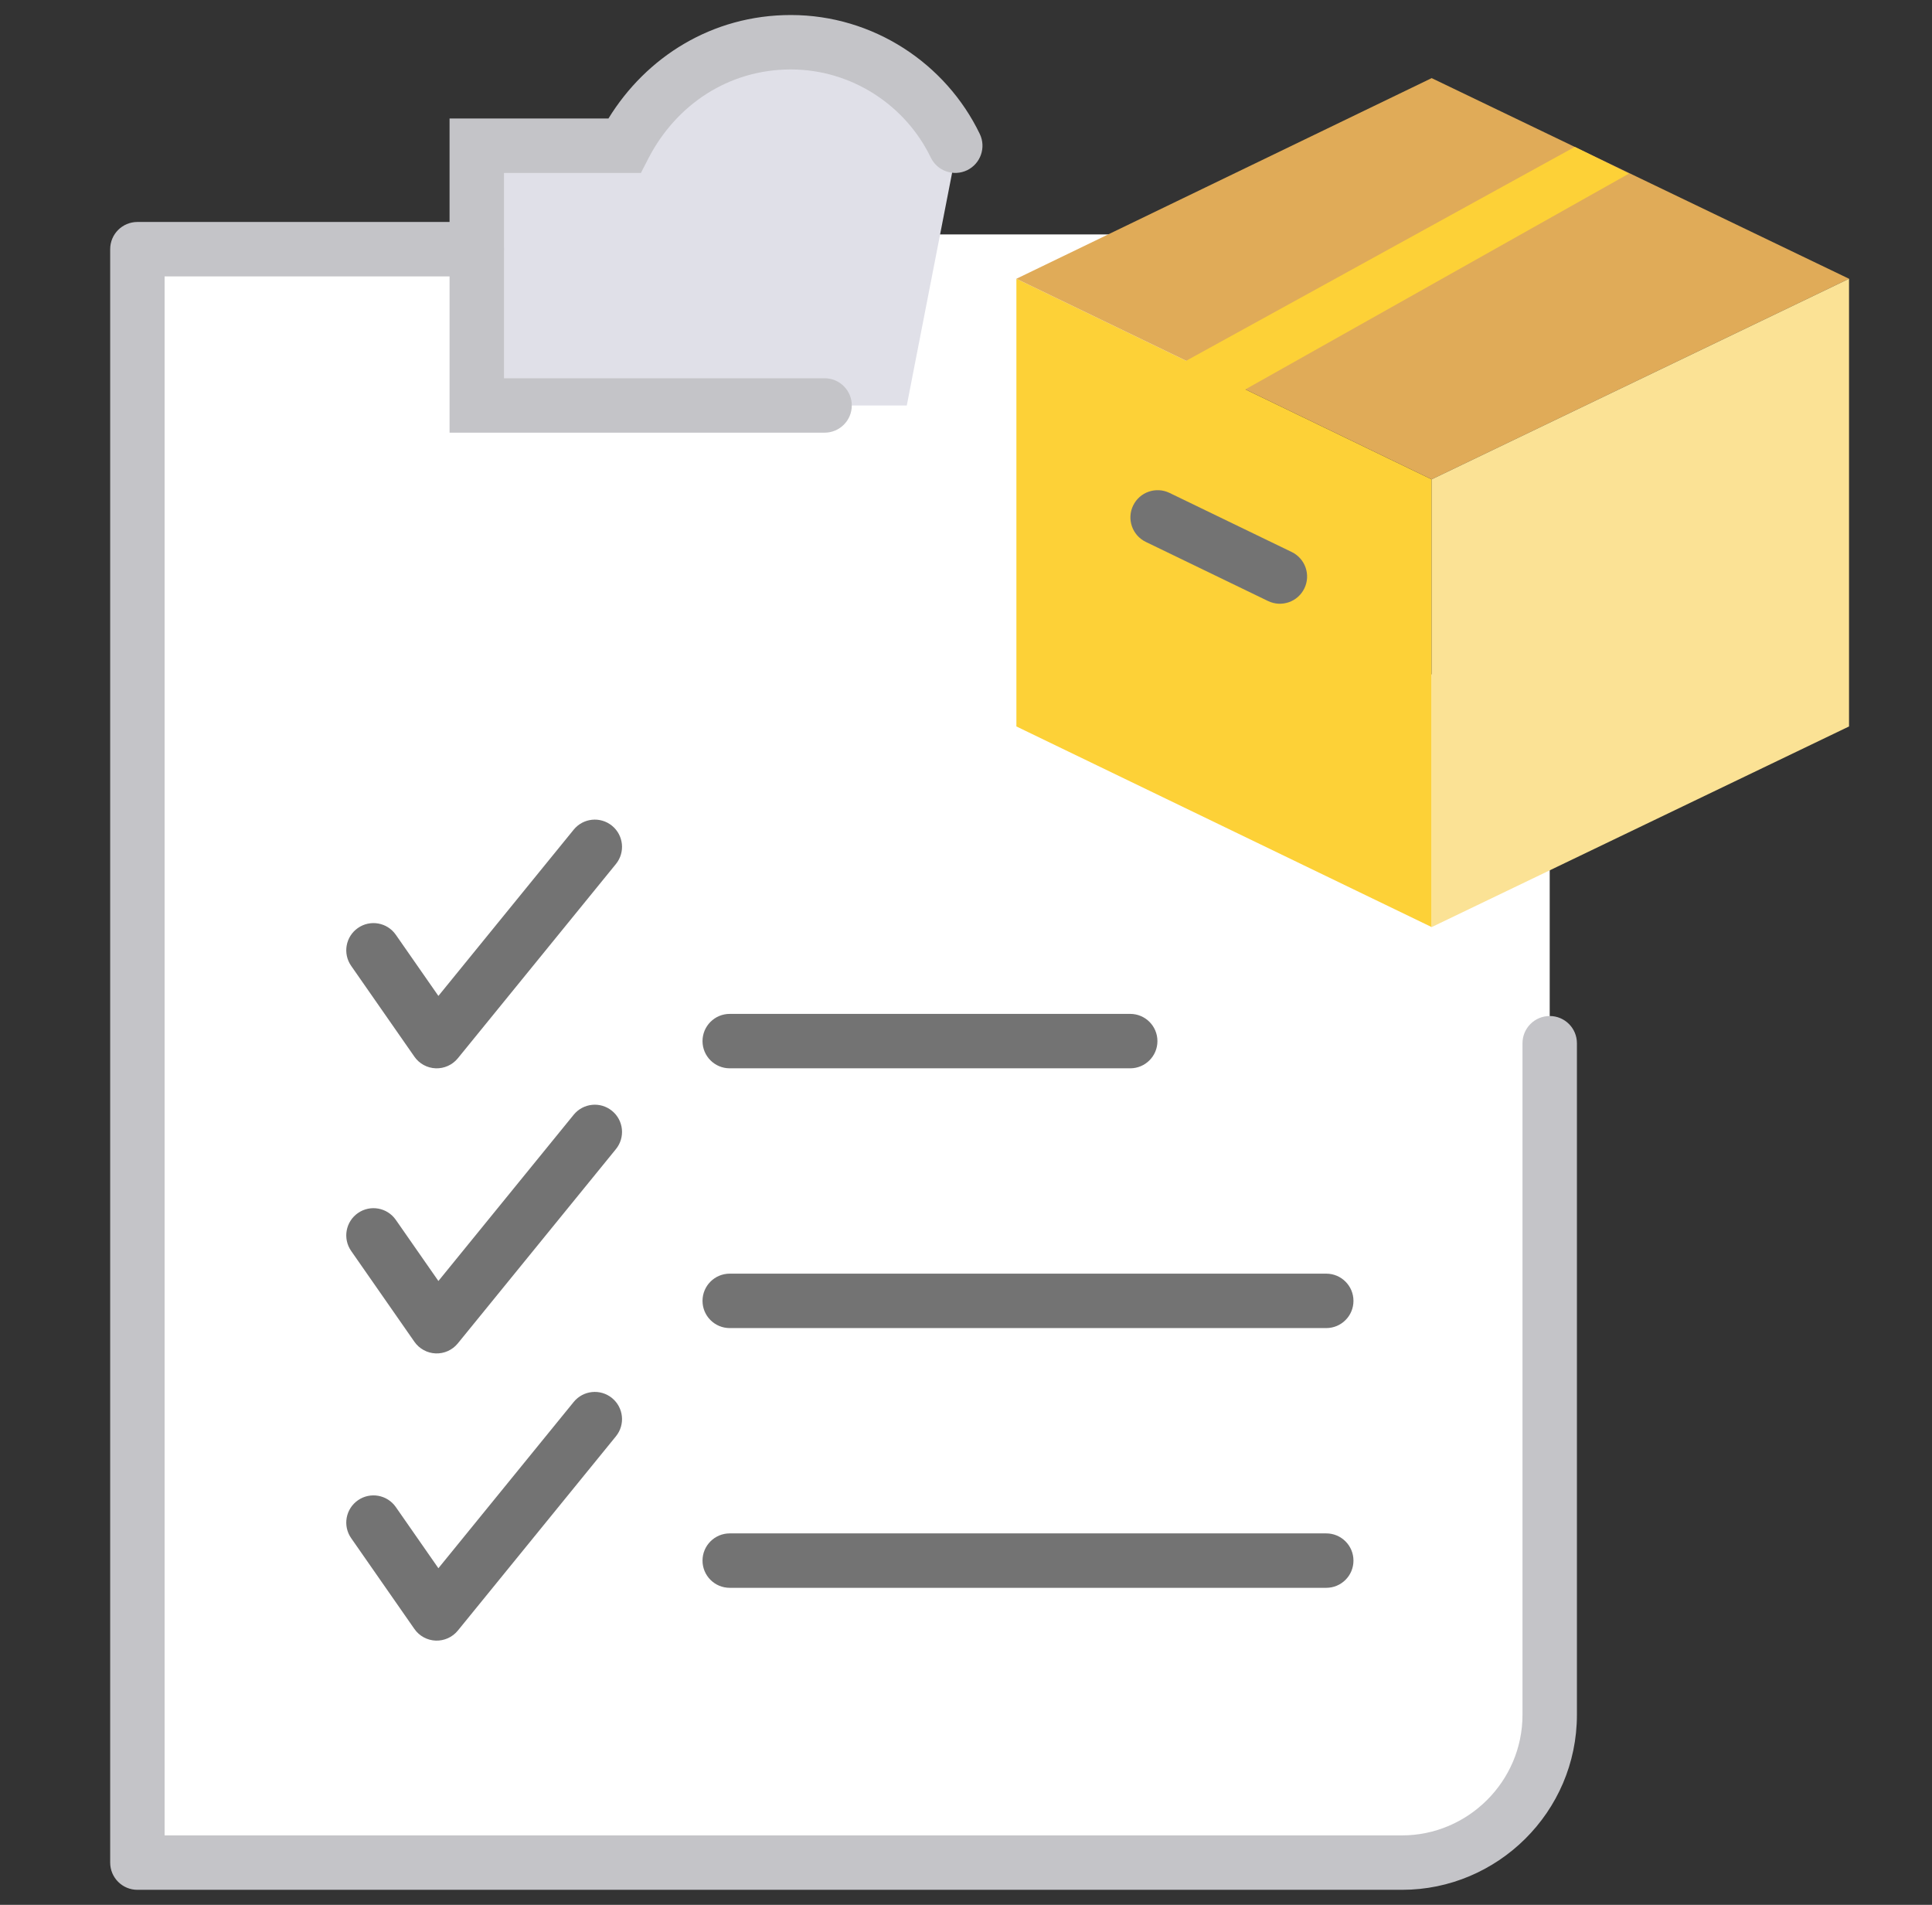
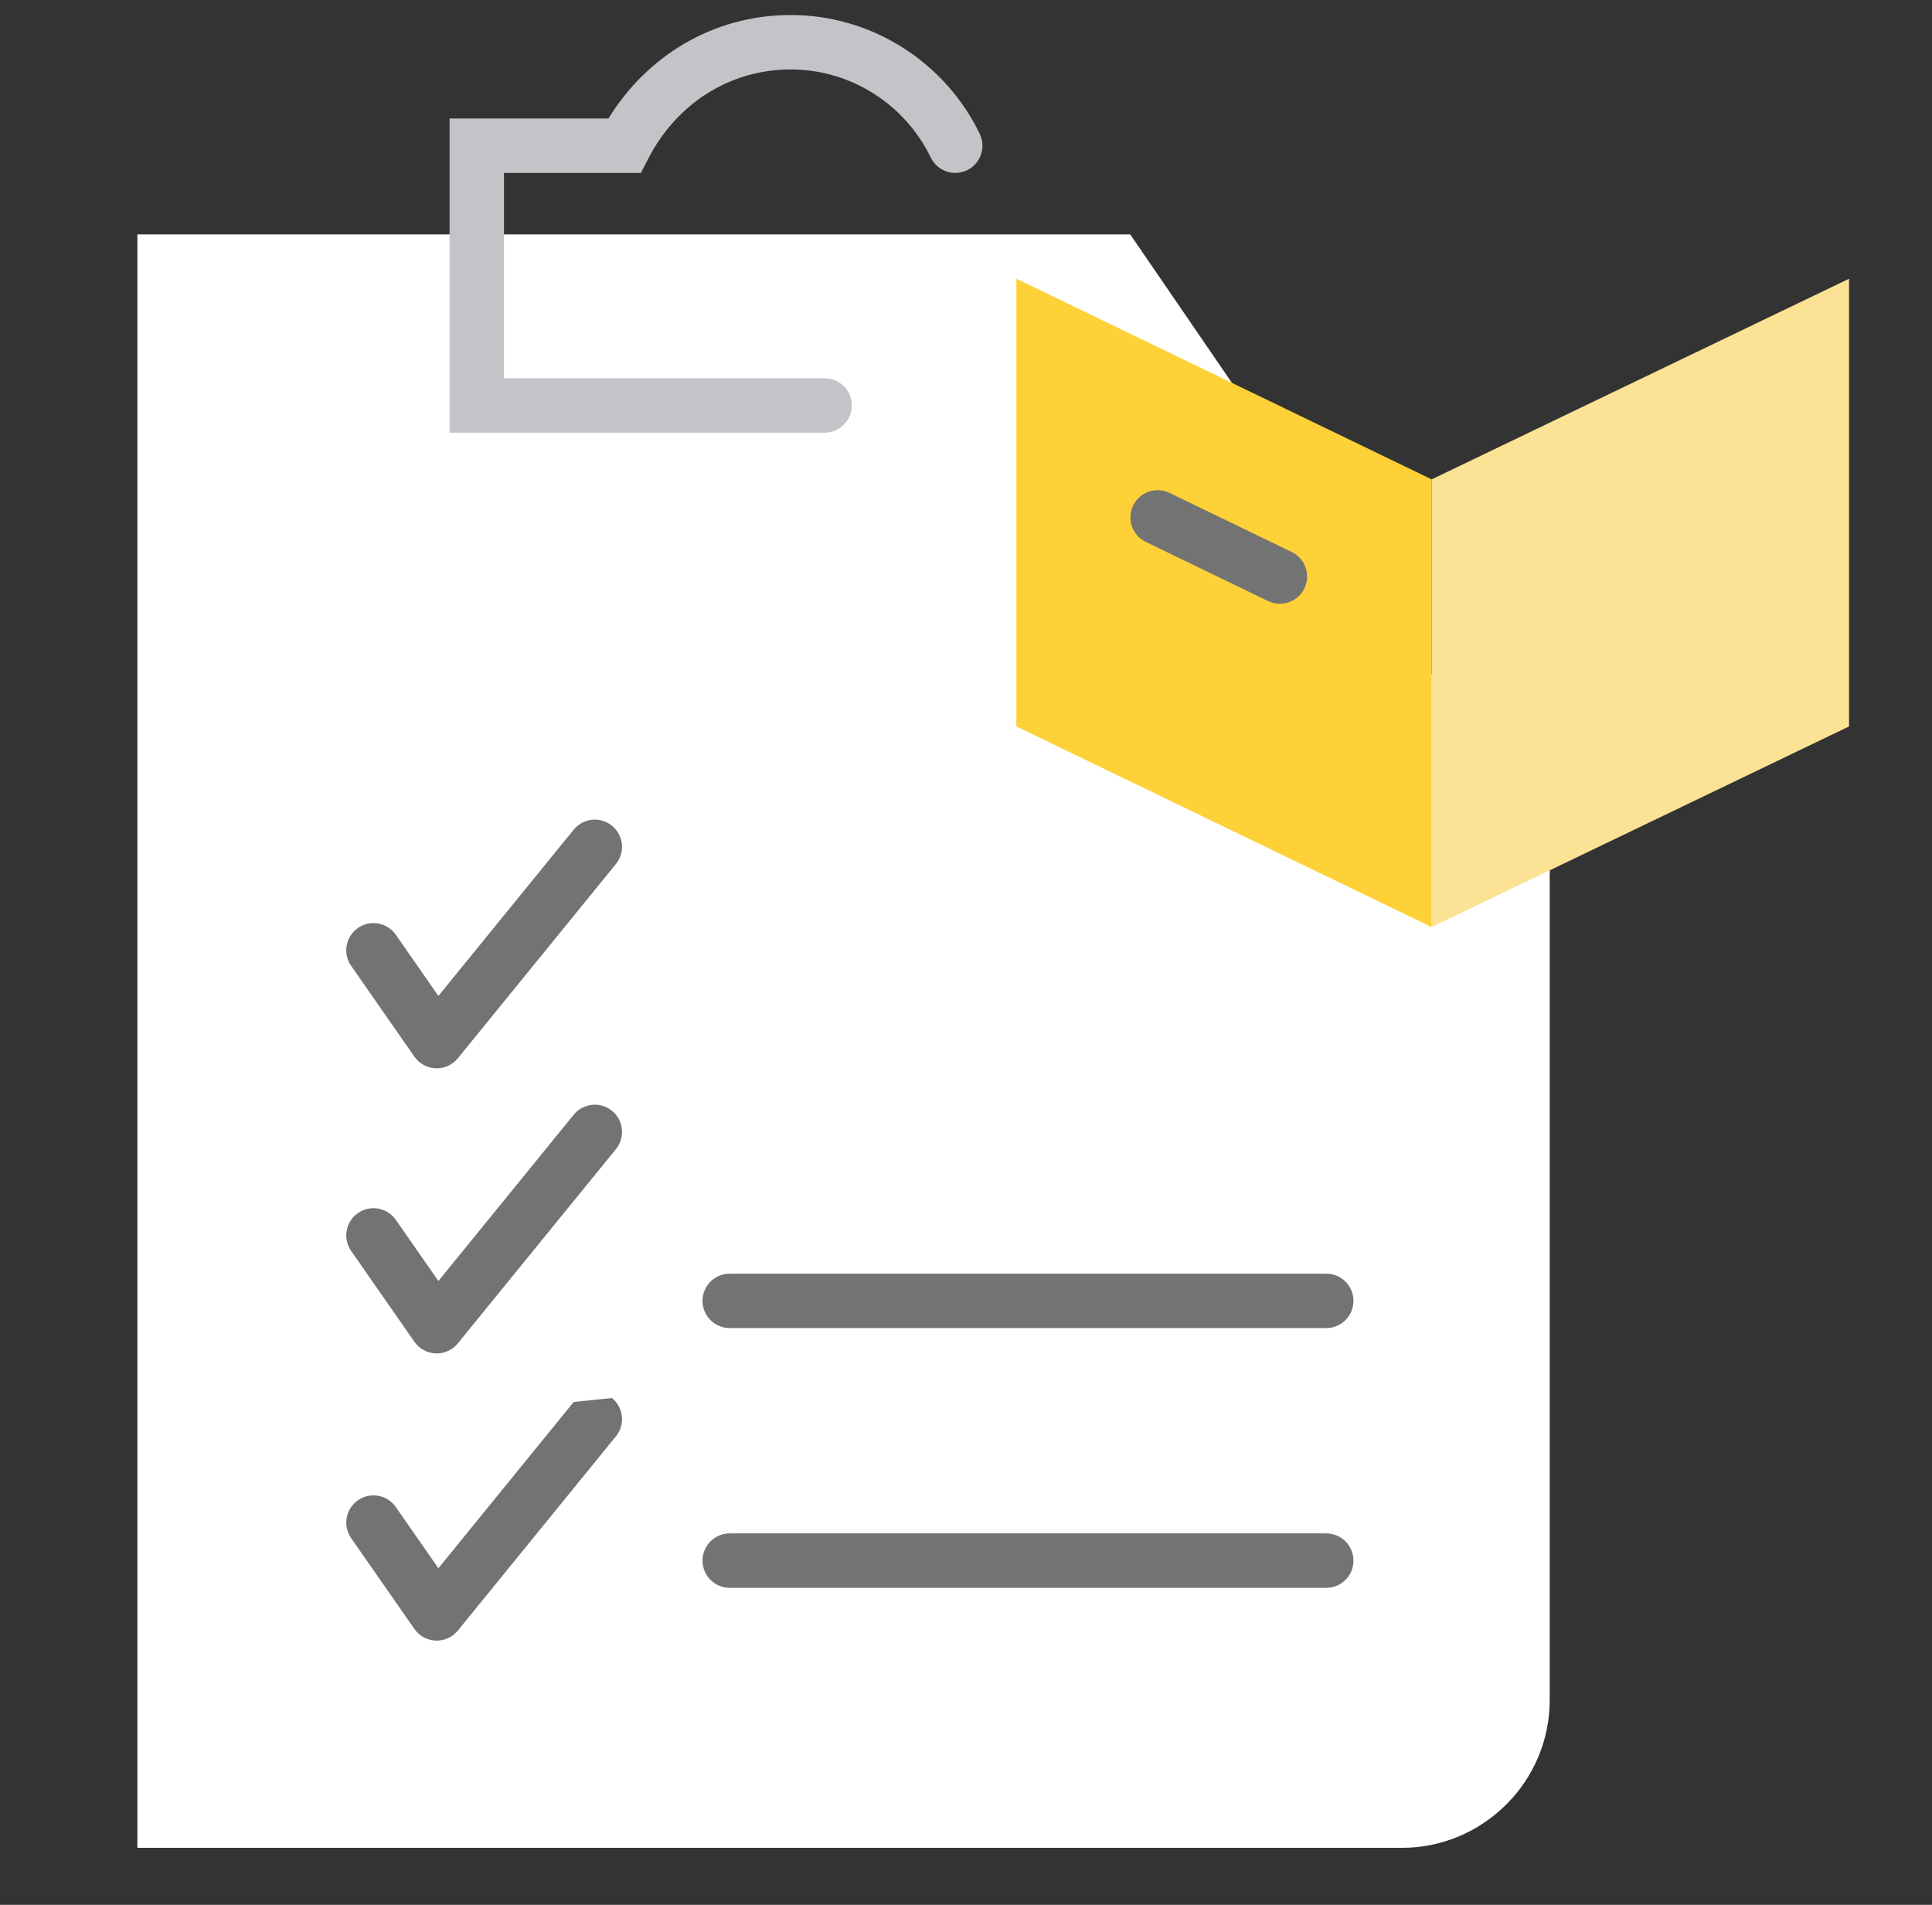
<svg xmlns="http://www.w3.org/2000/svg" width="71" height="70" viewBox="0 0 71 70" fill="none">
  <rect x="0" y="0" width="71" height="70" fill="#333333" stroke="none" />
  <path d="M41.535 8.614H5.049V67.905H51.528C54.472 67.905 56.951 65.499 56.951 62.472V31.12" fill="white" />
-   <path d="M33.324 14.9H17.521V5.355H22.944C24.028 3.104 26.352 1.552 29.063 1.552C31.774 1.552 34.021 3.104 35.183 5.355" fill="#E0E0E8" />
  <path d="M52.613 34.069L37.352 26.696V10.244L52.613 17.616V34.069Z" fill="#FDD137" />
-   <path d="M52.613 17.616L37.352 10.244L52.613 2.871L67.951 10.244L52.613 17.616Z" fill="#E0AB58" />
  <path d="M67.951 26.696L52.613 34.069V17.616L67.951 10.244V26.696Z" fill="#FBE295" />
-   <path fill-rule="evenodd" clip-rule="evenodd" d="M59.862 6.381L42.99 15.871C42.509 16.142 41.899 15.972 41.629 15.49C41.358 15.009 41.529 14.399 42.01 14.128L57.873 5.398L59.862 6.381Z" fill="#FDD137" />
  <path fill-rule="evenodd" clip-rule="evenodd" d="M41.642 18.578C41.882 18.081 42.48 17.873 42.978 18.113L47.471 20.286C47.968 20.527 48.176 21.125 47.935 21.622C47.695 22.119 47.097 22.327 46.6 22.087L42.107 19.914C41.61 19.673 41.401 19.075 41.642 18.578Z" fill="#737373" />
-   <path fill-rule="evenodd" clip-rule="evenodd" d="M4.049 9.157C4.049 8.605 4.497 8.157 5.049 8.157H17.521C18.073 8.157 18.521 8.605 18.521 9.157C18.521 9.71 18.073 10.158 17.521 10.158H6.049V67.448H51.528C53.927 67.448 55.951 65.482 55.951 63.016V38.337C55.951 37.785 56.398 37.337 56.951 37.337C57.503 37.337 57.951 37.785 57.951 38.337V63.016C57.951 66.602 55.017 69.448 51.528 69.448H5.049C4.497 69.448 4.049 69 4.049 68.448V9.157Z" fill="#C4C4C8" />
  <path fill-rule="evenodd" clip-rule="evenodd" d="M22.49 30.344C22.919 30.693 22.983 31.323 22.635 31.751L16.825 38.891C16.627 39.134 16.326 39.27 16.012 39.259C15.698 39.247 15.408 39.089 15.229 38.831L12.905 35.494C12.589 35.041 12.7 34.417 13.154 34.102C13.607 33.786 14.23 33.898 14.546 34.351L16.111 36.599L21.083 30.489C21.432 30.06 22.062 29.996 22.49 30.344Z" fill="#737373" />
  <path fill-rule="evenodd" clip-rule="evenodd" d="M22.49 40.821C22.919 41.169 22.983 41.799 22.635 42.228L16.825 49.367C16.627 49.611 16.326 49.747 16.012 49.736C15.698 49.724 15.408 49.565 15.229 49.308L12.905 45.971C12.589 45.517 12.7 44.894 13.154 44.578C13.607 44.263 14.23 44.374 14.546 44.828L16.111 47.075L21.083 40.965C21.432 40.537 22.062 40.472 22.49 40.821Z" fill="#737373" />
-   <path fill-rule="evenodd" clip-rule="evenodd" d="M22.49 51.375C22.919 51.724 22.983 52.354 22.635 52.782L16.825 59.922C16.627 60.165 16.326 60.301 16.012 60.29C15.698 60.278 15.408 60.12 15.229 59.862L12.905 56.525C12.589 56.072 12.7 55.449 13.154 55.133C13.607 54.817 14.23 54.929 14.546 55.382L16.111 57.63L21.083 51.52C21.432 51.091 22.062 51.027 22.49 51.375Z" fill="#737373" />
-   <path fill-rule="evenodd" clip-rule="evenodd" d="M25.817 38.259C25.817 37.707 26.265 37.259 26.817 37.259H41.535C42.087 37.259 42.535 37.707 42.535 38.259C42.535 38.812 42.087 39.259 41.535 39.259H26.817C26.265 39.259 25.817 38.812 25.817 38.259Z" fill="#737373" />
+   <path fill-rule="evenodd" clip-rule="evenodd" d="M22.49 51.375C22.919 51.724 22.983 52.354 22.635 52.782L16.825 59.922C16.627 60.165 16.326 60.301 16.012 60.29C15.698 60.278 15.408 60.12 15.229 59.862L12.905 56.525C12.589 56.072 12.7 55.449 13.154 55.133C13.607 54.817 14.23 54.929 14.546 55.382L16.111 57.63L21.083 51.52Z" fill="#737373" />
  <path fill-rule="evenodd" clip-rule="evenodd" d="M25.817 47.805C25.817 47.253 26.265 46.805 26.817 46.805H48.739C49.292 46.805 49.739 47.253 49.739 47.805C49.739 48.357 49.292 48.805 48.739 48.805H26.817C26.265 48.805 25.817 48.357 25.817 47.805Z" fill="#737373" />
  <path fill-rule="evenodd" clip-rule="evenodd" d="M25.817 57.35C25.817 56.798 26.265 56.35 26.817 56.35H48.739C49.292 56.35 49.739 56.798 49.739 57.35C49.739 57.903 49.292 58.35 48.739 58.35H26.817C26.265 58.35 25.817 57.903 25.817 57.35Z" fill="#737373" />
  <path fill-rule="evenodd" clip-rule="evenodd" d="M22.36 4.355C23.747 2.095 26.169 0.552 29.063 0.552C32.094 0.552 34.761 2.336 36.006 4.921C36.246 5.418 36.037 6.016 35.54 6.256C35.042 6.495 34.444 6.286 34.205 5.789C33.281 3.872 31.3 2.552 29.063 2.552C26.76 2.552 24.839 3.864 23.832 5.814L23.553 6.355H18.521V13.9H30.303C30.855 13.9 31.303 14.348 31.303 14.9C31.303 15.453 30.855 15.9 30.303 15.9H16.521V4.355H22.36Z" fill="#C4C4C8" />
</svg>